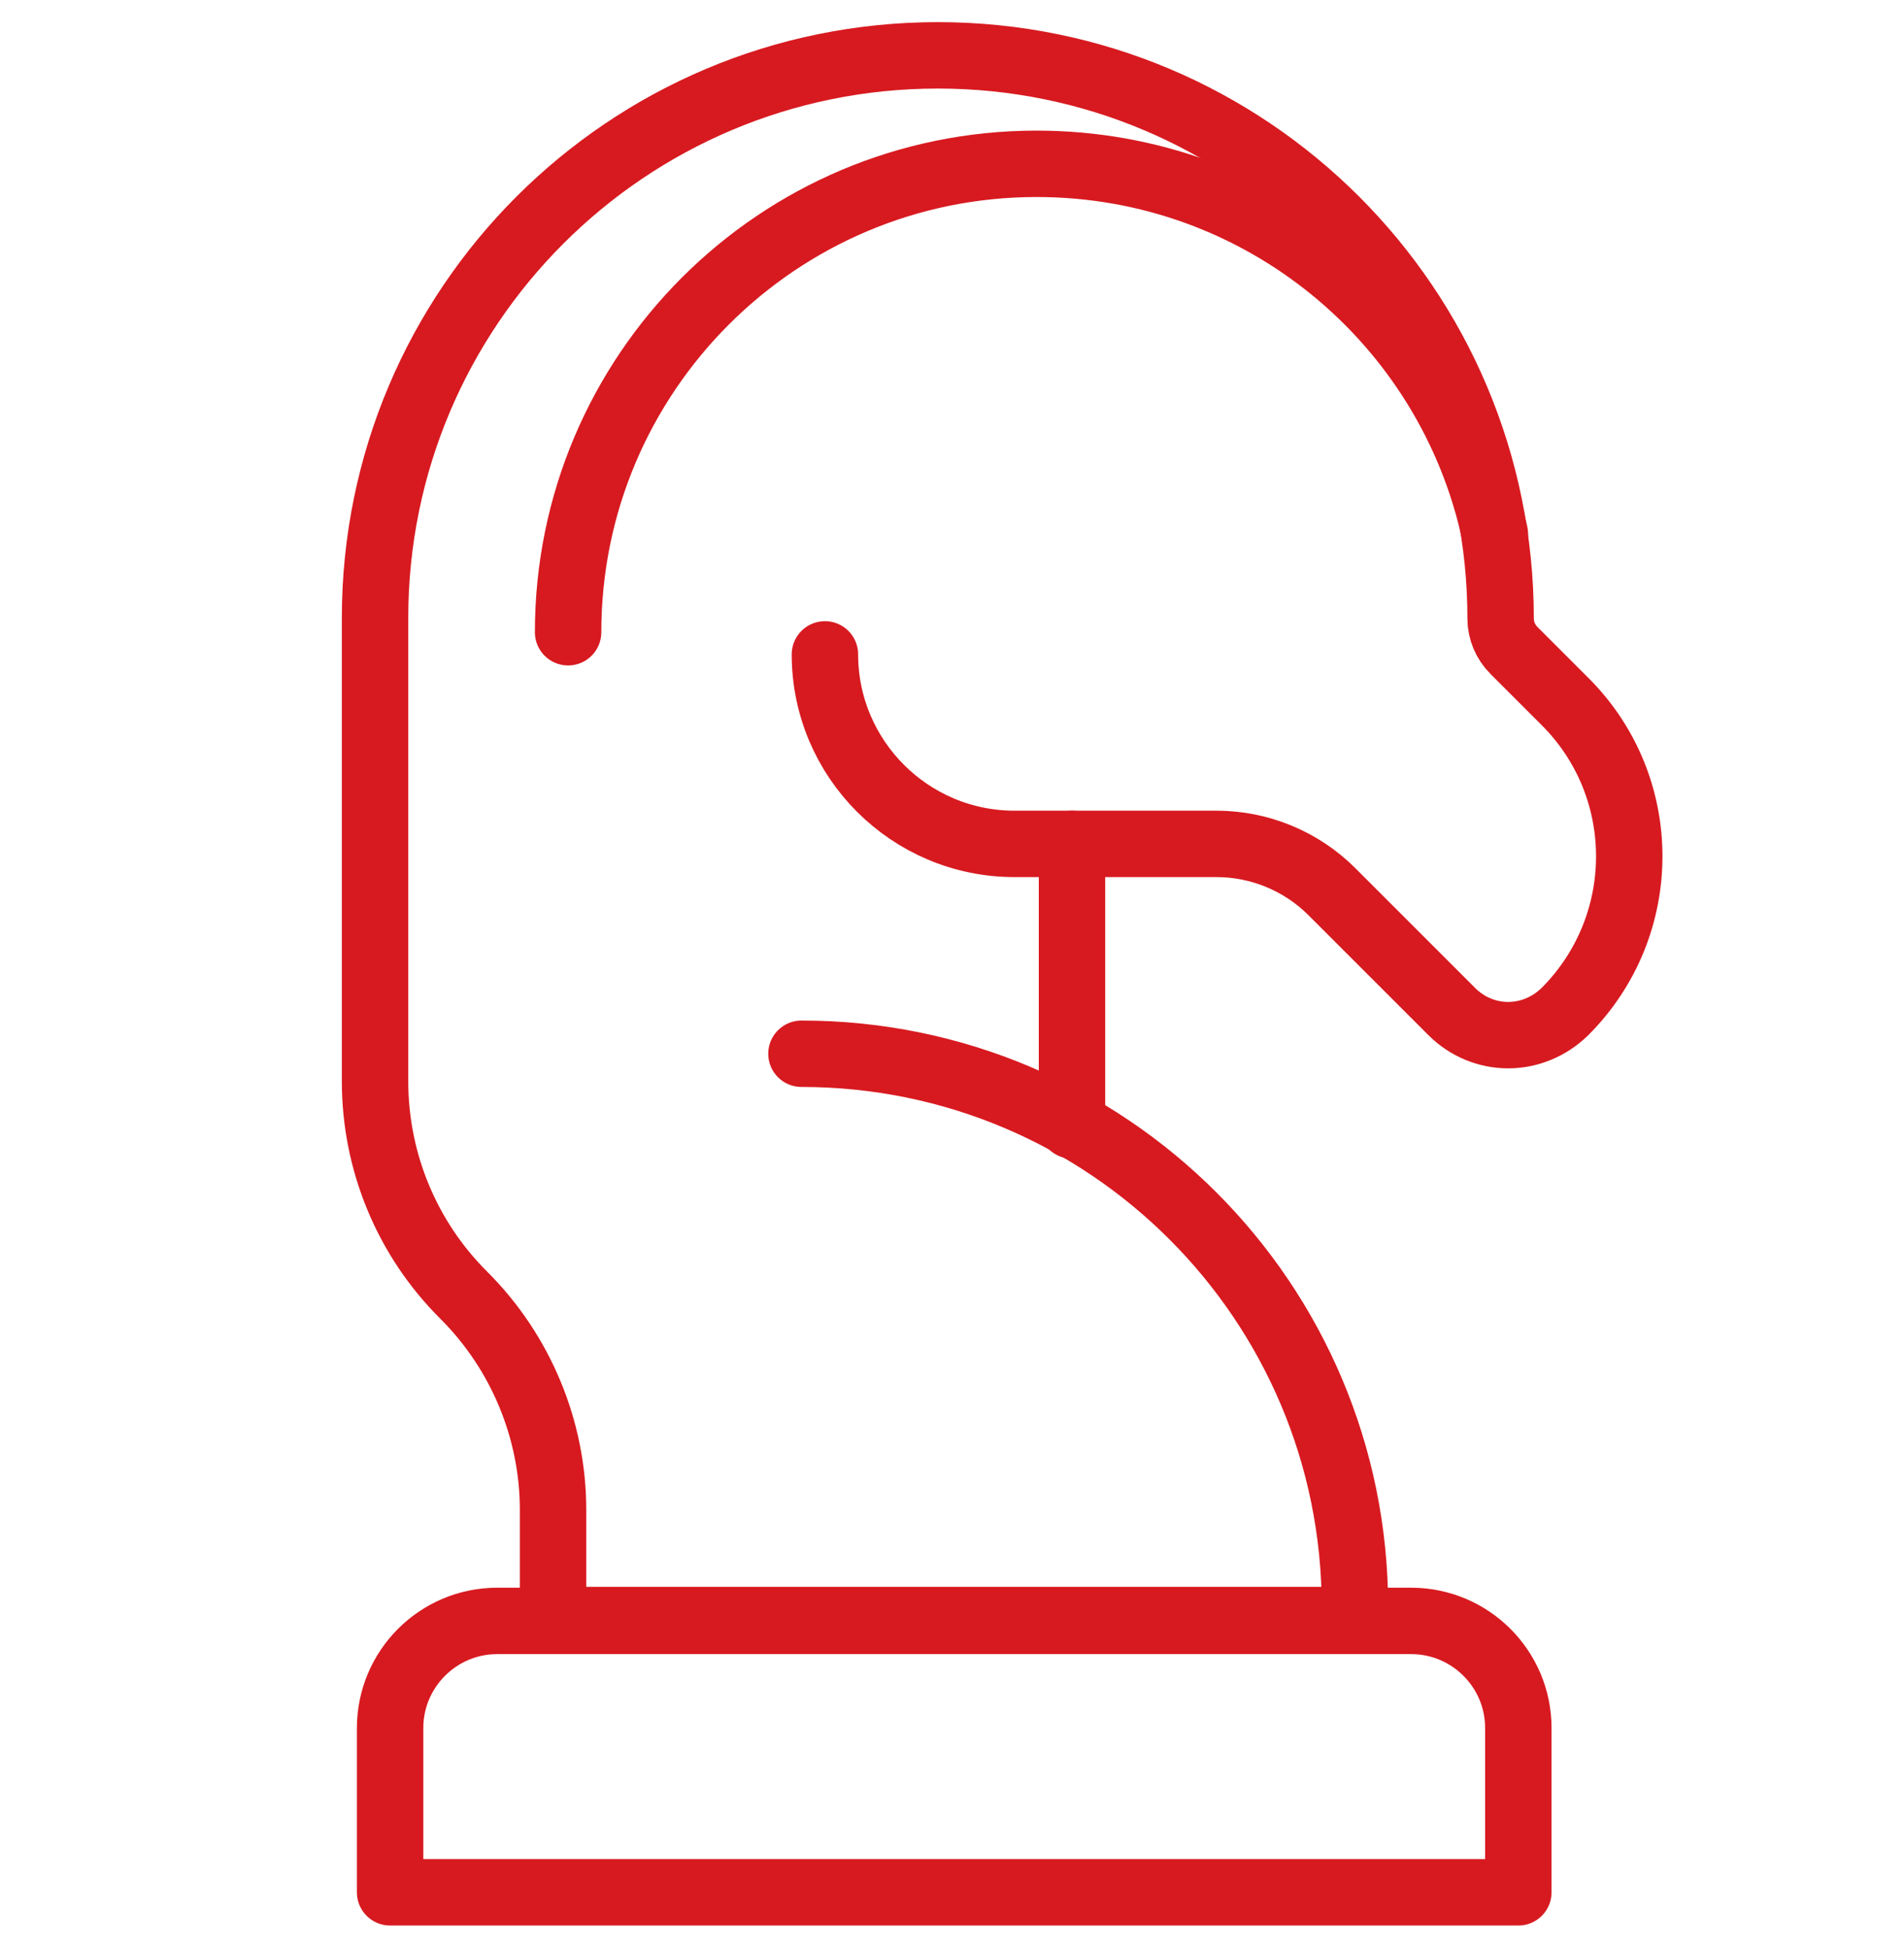
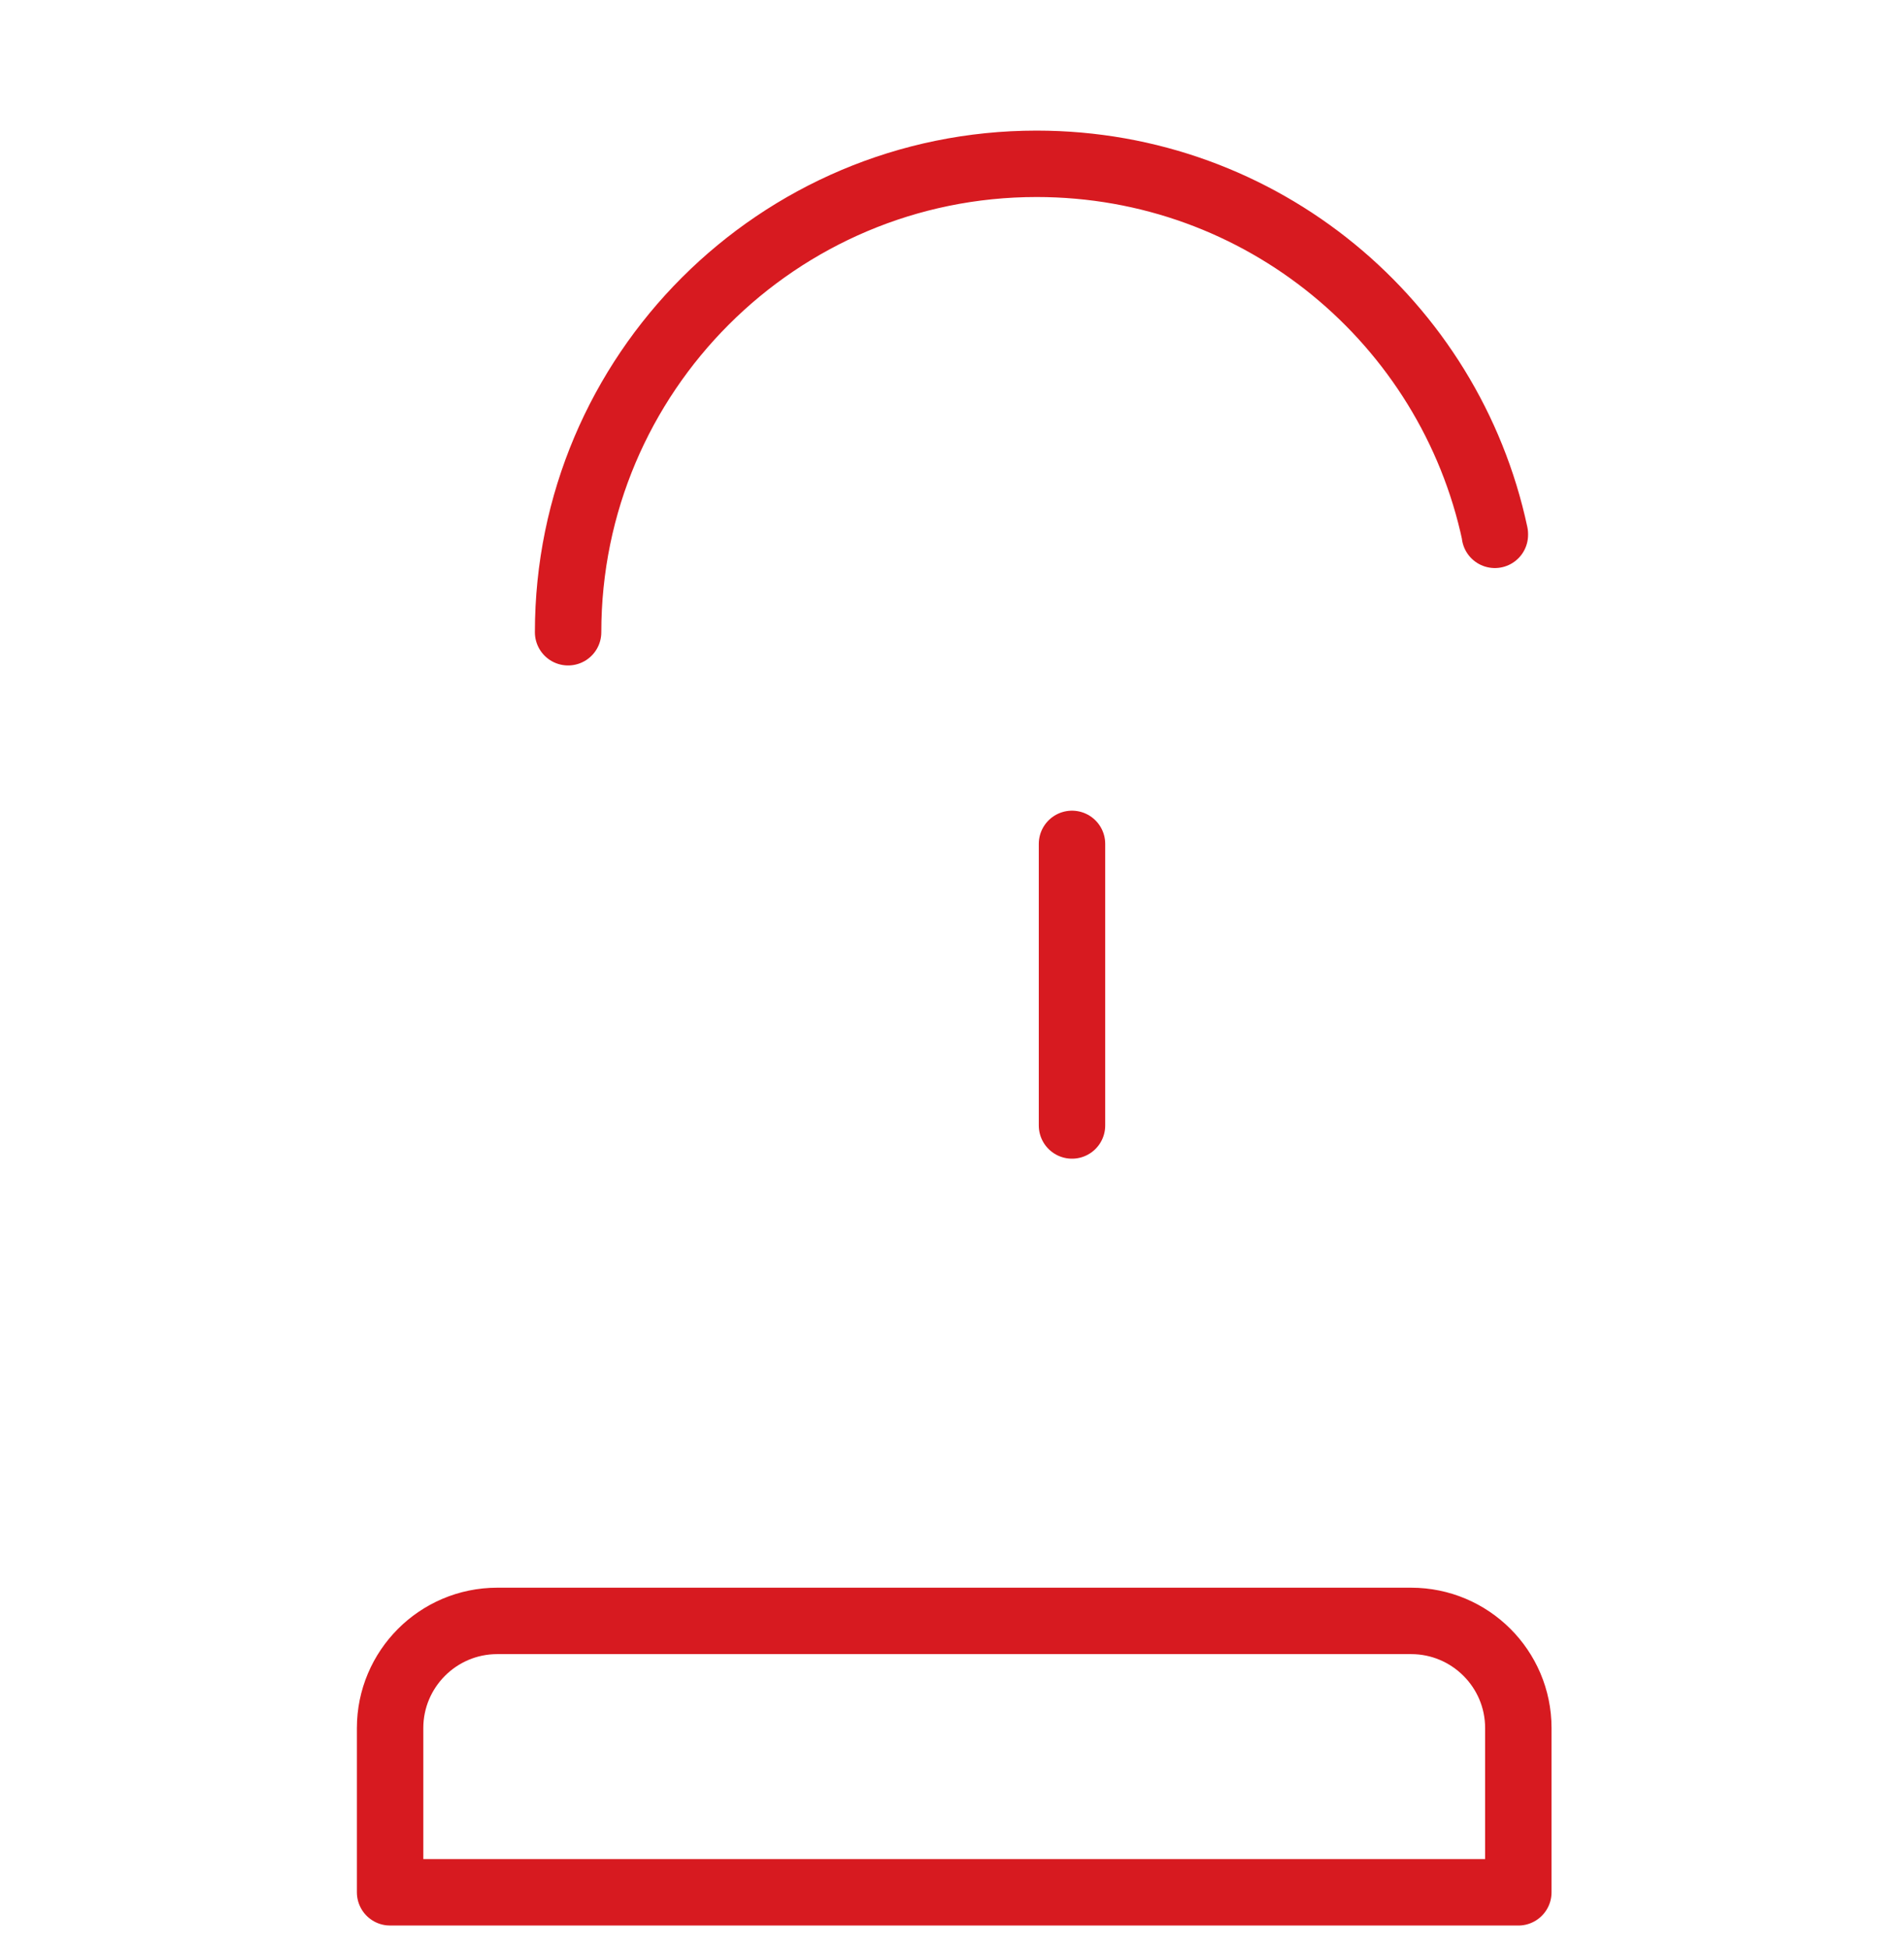
<svg xmlns="http://www.w3.org/2000/svg" id="Warstwa_1" viewBox="0 0 43 44">
  <defs>
    <style>.cls-1{fill:none;stroke:#d71a20;stroke-linecap:round;stroke-linejoin:round;stroke-width:1.5px;}</style>
  </defs>
  <path class="cls-1" d="M33.76,12.08s0-.01,0-.02c-1.02-4.78-5.26-8.36-10.35-8.36-5.84,0-10.58,4.74-10.58,10.58" />
  <line class="cls-1" x1="24.21" y1="19.06" x2="24.21" y2="25.42" />
-   <path class="cls-1" d="M18.63,14.78c0,2.36,1.92,4.28,4.28,4.28h4.56c.98,0,1.92.39,2.61,1.08l1.35,1.35,1.36,1.36c.35.35.81.53,1.27.53s.92-.18,1.28-.53c1.94-1.94,1.94-5.08,0-7.01l-1.15-1.15c-.19-.19-.3-.45-.3-.72h0c0-7.03-5.69-12.72-12.71-12.72s-12.71,5.69-12.71,12.71v10.46c0,1.82.72,3.56,2.01,4.84h0c1.28,1.28,2.01,3.03,2.01,4.84v2.49h18.11s0-.29,0-.29c0-6.9-5.59-12.5-12.5-12.5" />
  <path class="cls-1" d="M11.23,36.61h20.64c1.33,0,2.42,1.08,2.42,2.42v3.71H8.81v-3.71c0-1.33,1.08-2.42,2.42-2.42Z" />
</svg>